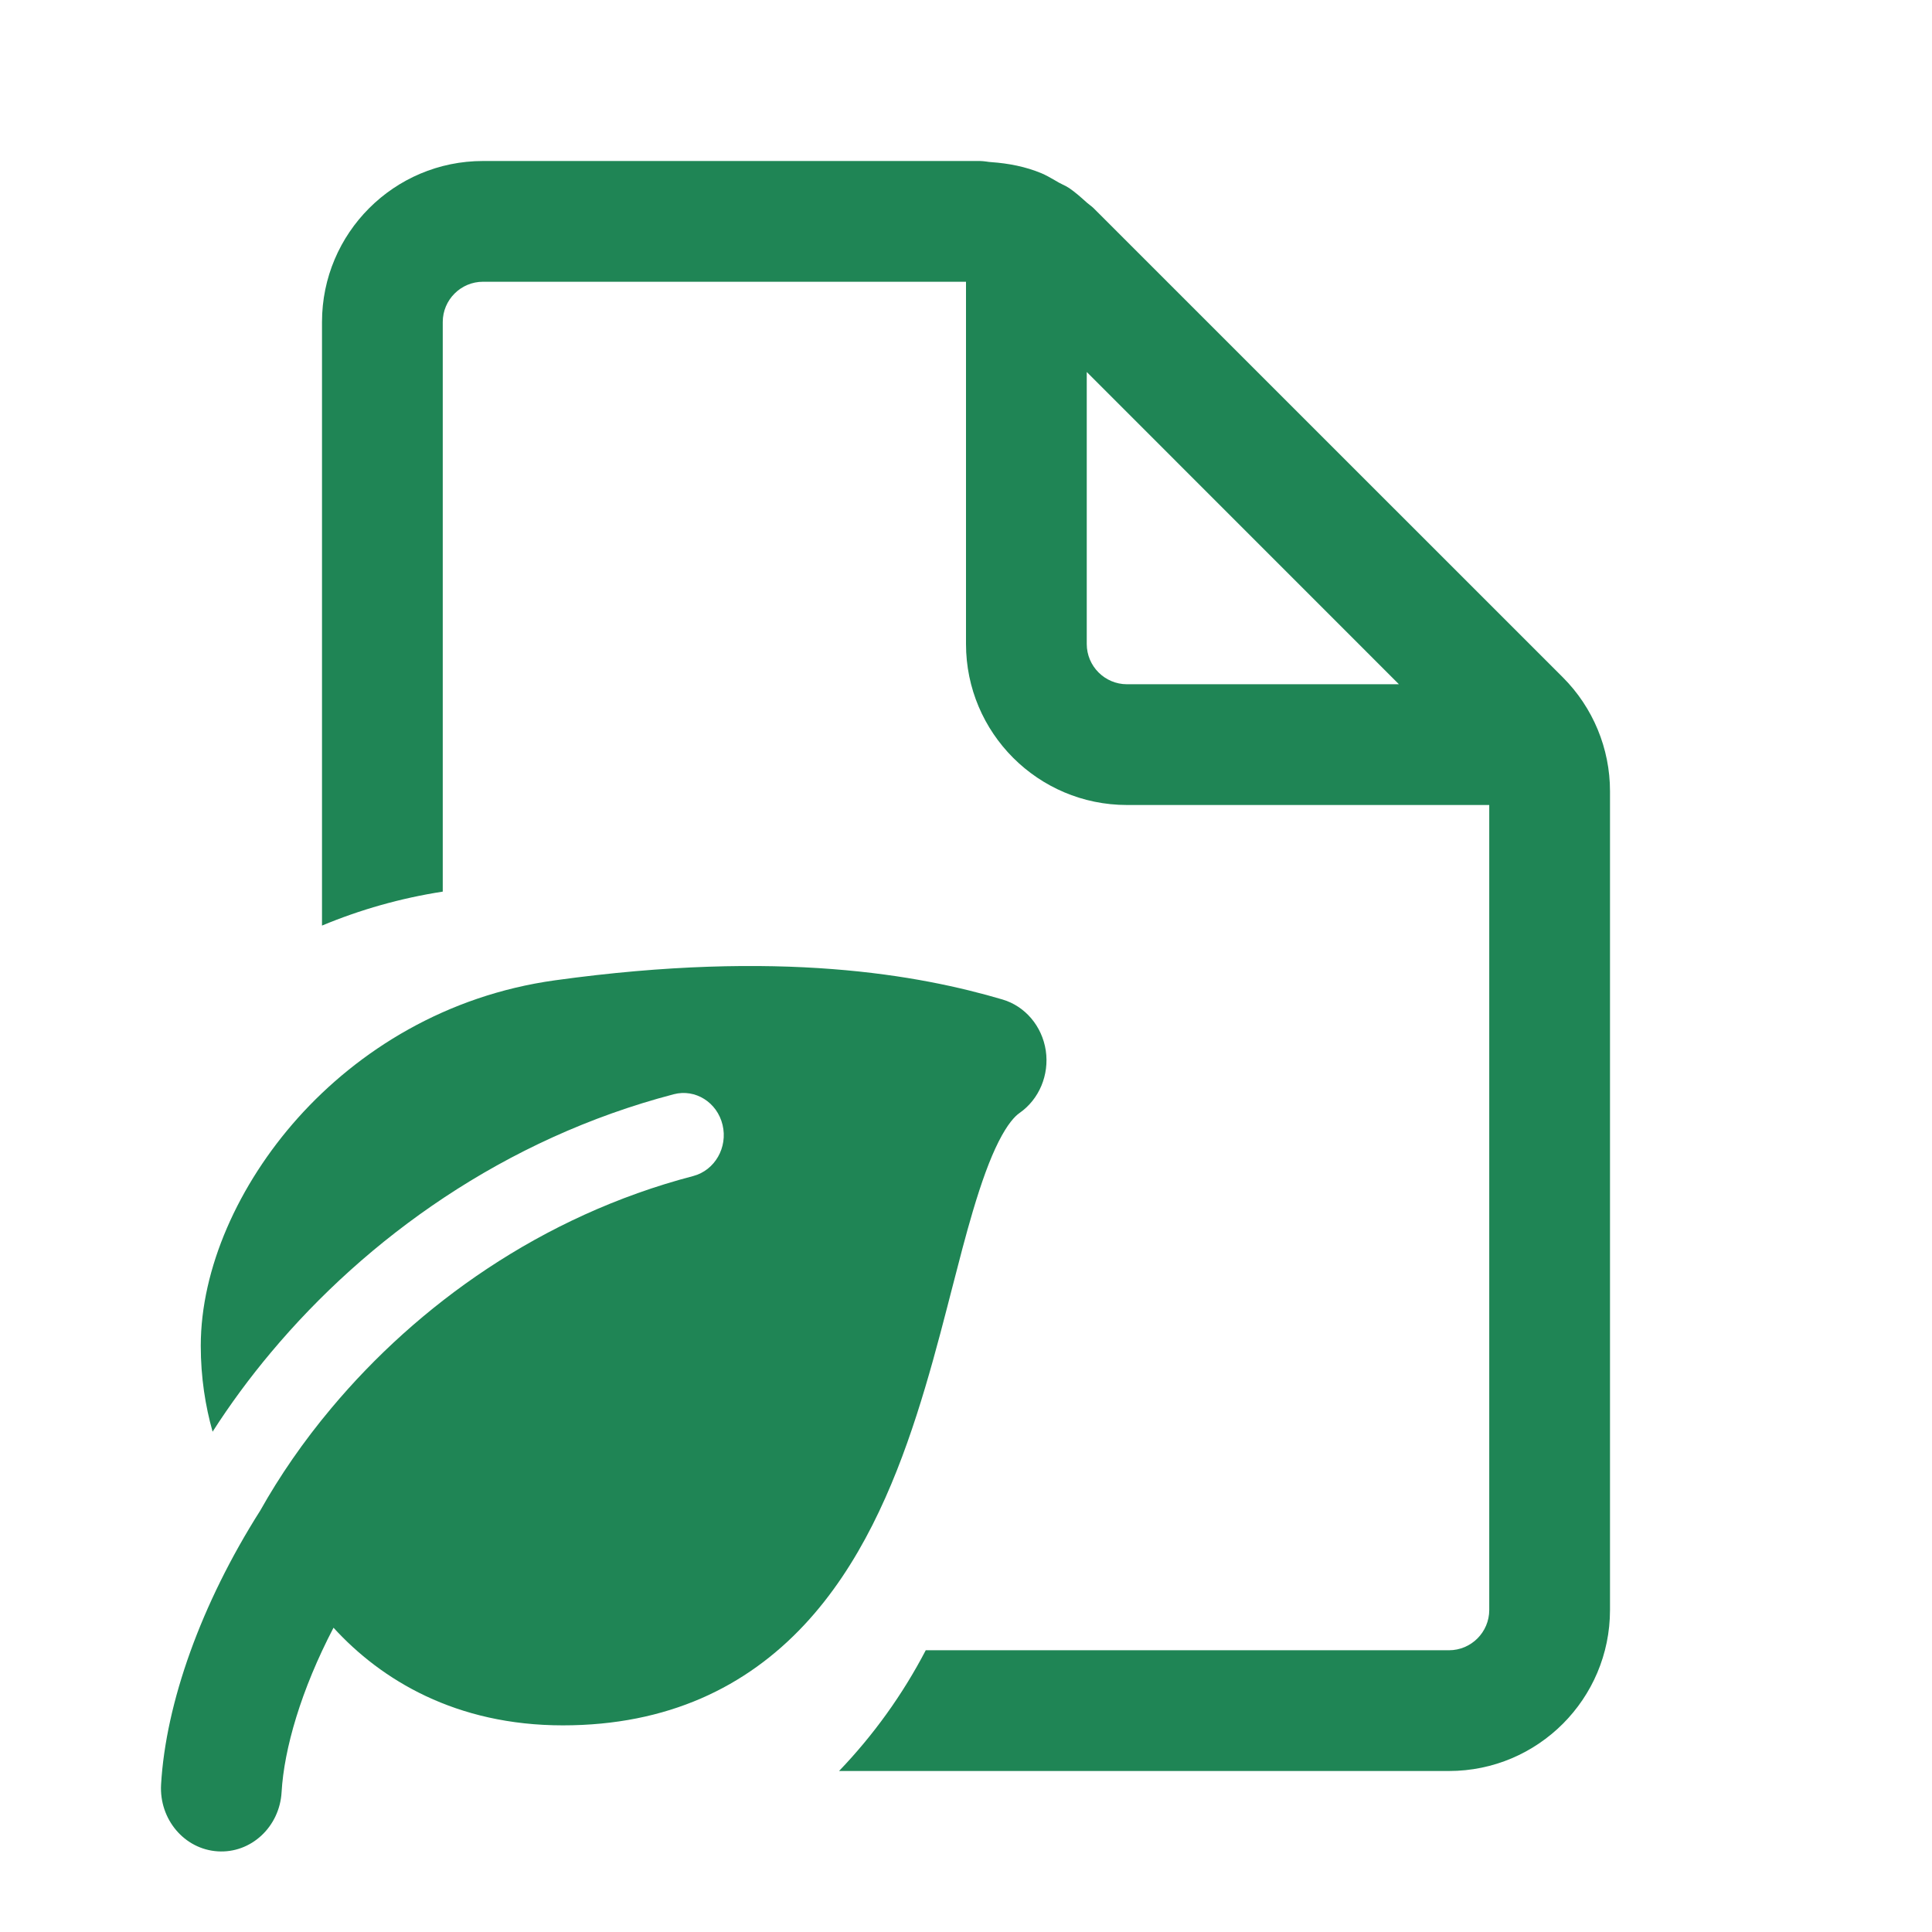
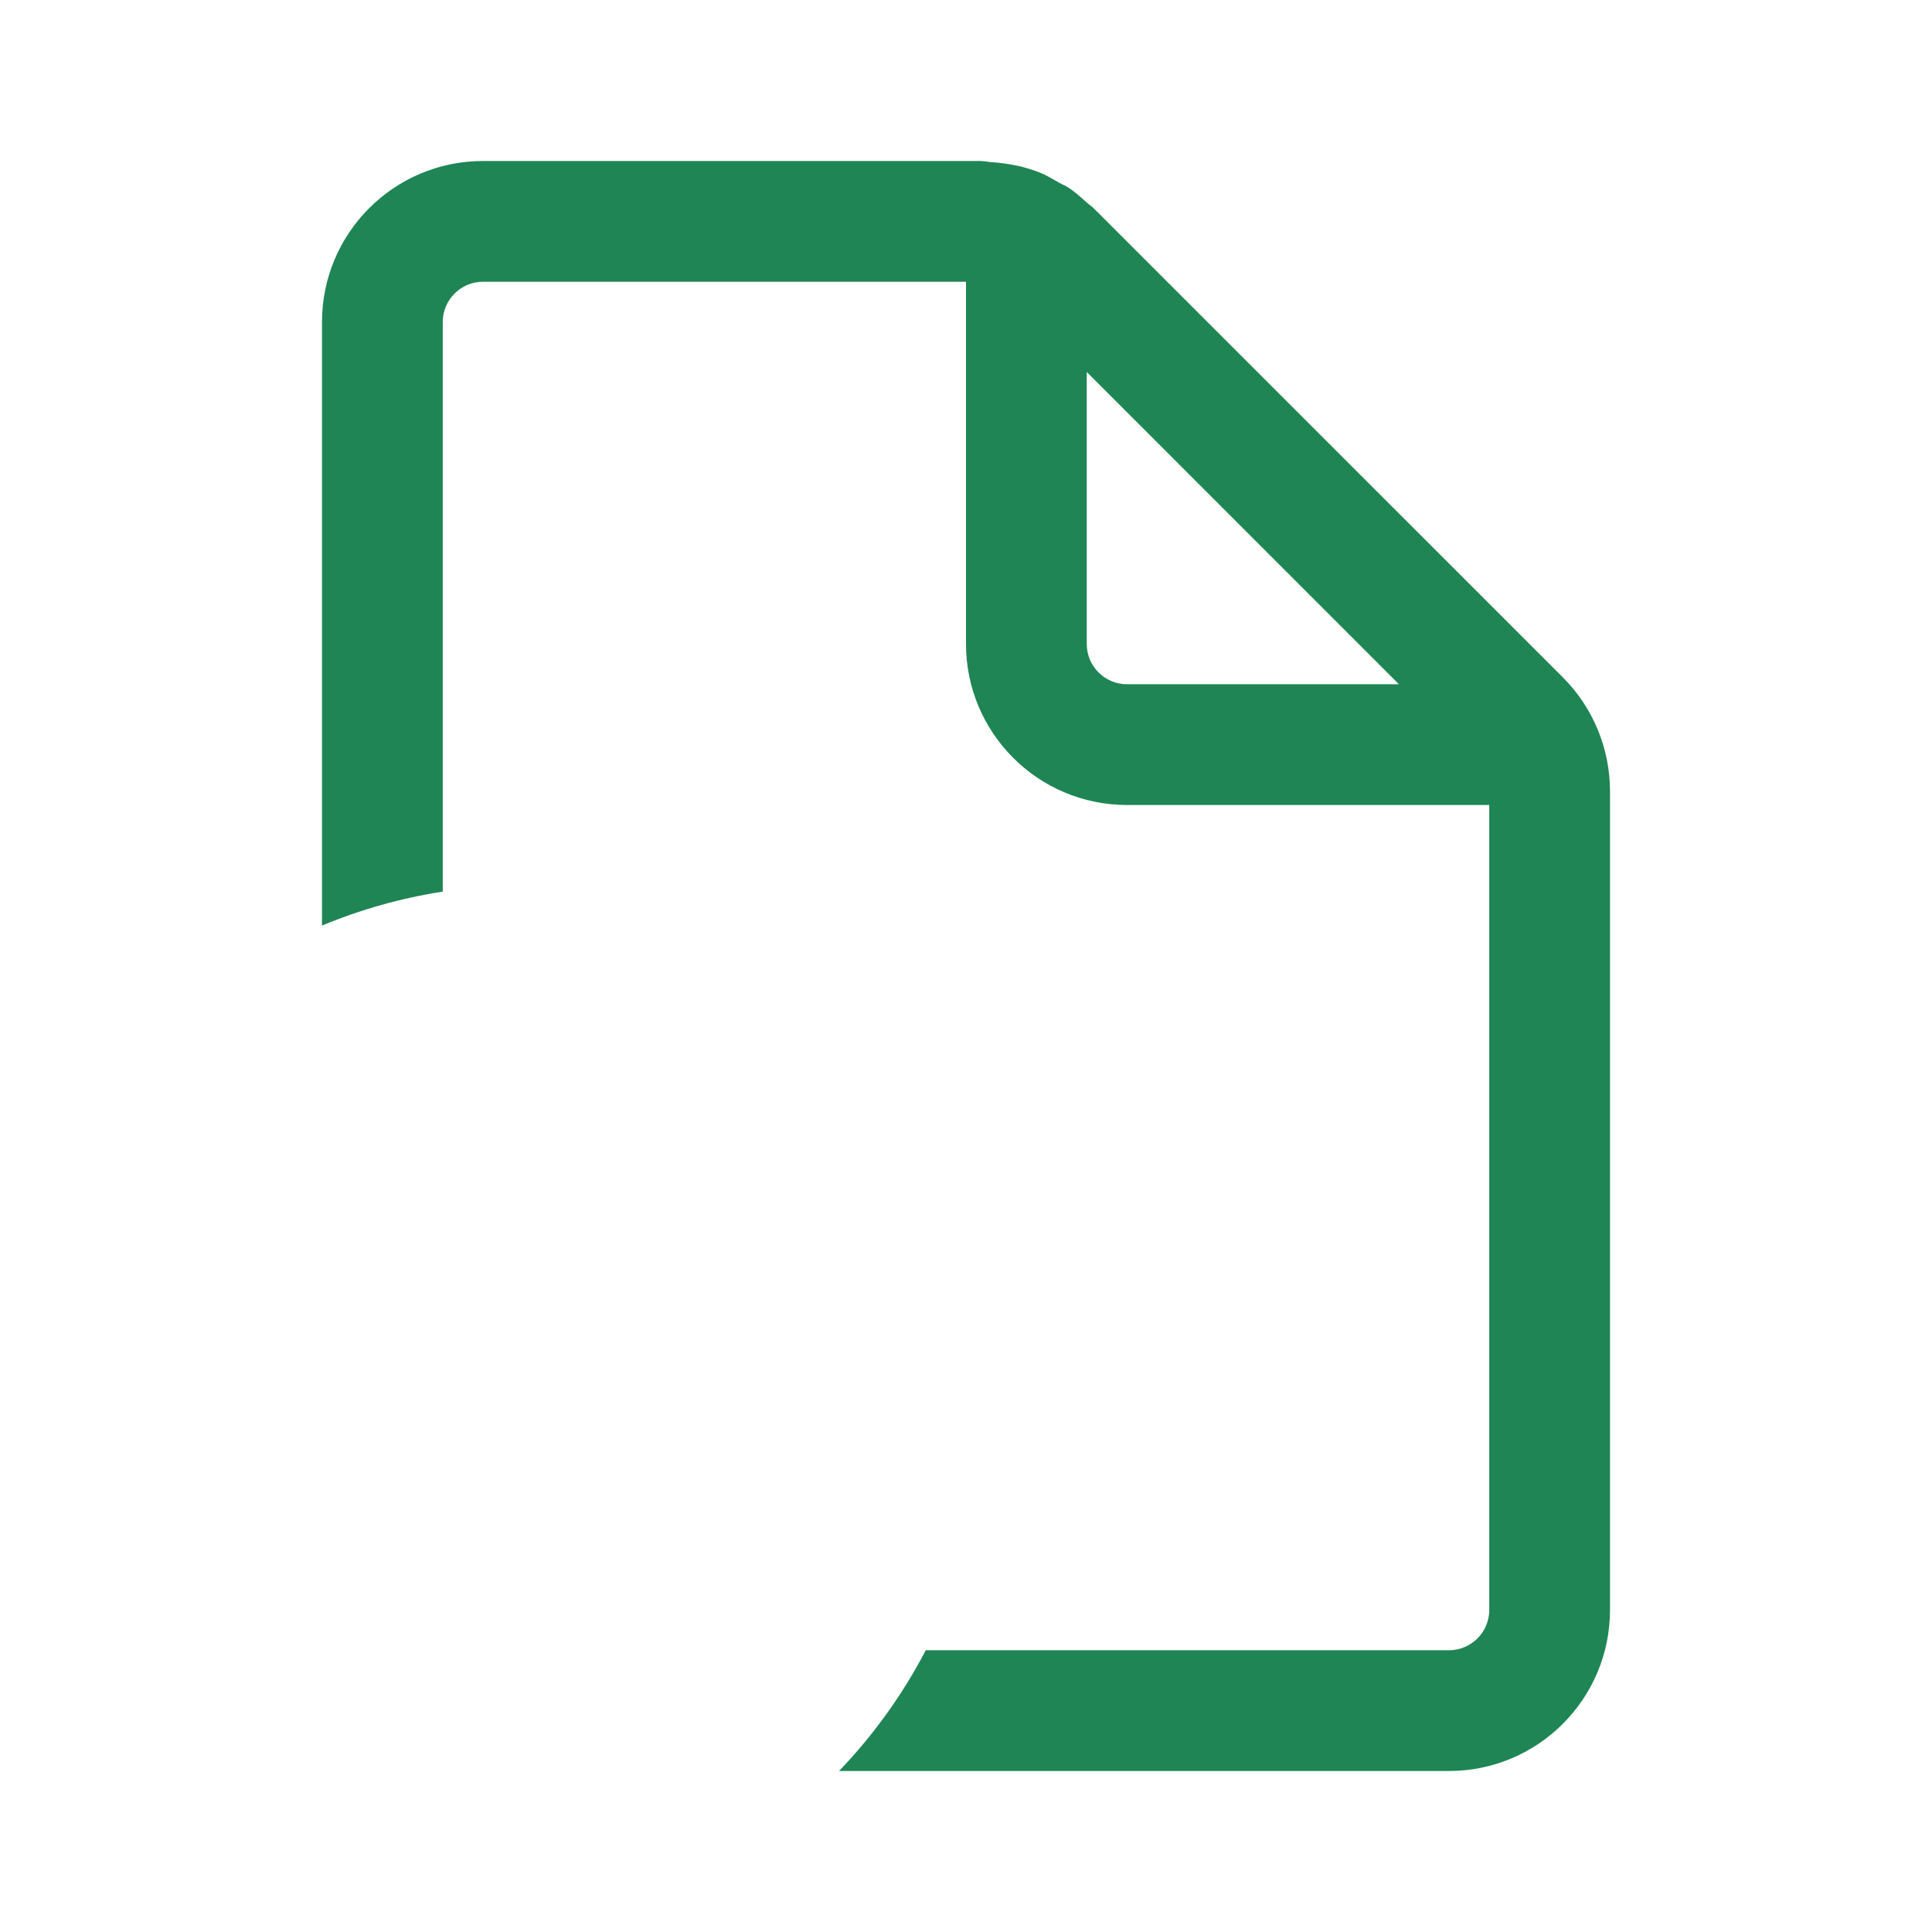
<svg xmlns="http://www.w3.org/2000/svg" width="24" height="24" viewBox="0 0 24 24" fill="none">
  <g id="Document Checkmark / undefined / Glyph: undefined">
    <path id="Vector" d="M18.5 20C18.5 20.275 18.276 20.5 18 20.5H11.5C11.213 21.051 10.849 21.556 10.423 22H18C19.104 22 20 21.104 20 20V9.828C20 9.298 19.789 8.789 19.414 8.414L13.585 2.586C13.57 2.571 13.553 2.558 13.536 2.545C13.524 2.536 13.511 2.526 13.5 2.516C13.429 2.452 13.359 2.389 13.281 2.336C13.256 2.319 13.228 2.305 13.2 2.292C13.184 2.284 13.168 2.276 13.153 2.268C13.136 2.259 13.12 2.249 13.103 2.239C13.049 2.208 12.994 2.176 12.937 2.152C12.74 2.07 12.528 2.029 12.313 2.014C12.293 2.013 12.274 2.01 12.254 2.007C12.227 2.004 12.2 2 12.172 2H6C4.896 2 4 2.896 4 4V11.498C4.474 11.3 4.977 11.157 5.5 11.076V4C5.5 3.725 5.724 3.5 6 3.5H12V8C12 9.104 12.896 10 14 10H18.5V20ZM13.5 4.621L17.378 8.5H14C13.724 8.5 13.5 8.275 13.5 8V4.621Z" fill="#1F8555" />
-     <path id="Vector_2" d="M2.001 22.167C2.06 21.157 2.496 19.925 3.234 18.763C3.472 18.339 3.767 17.908 4.119 17.489C5.184 16.218 6.722 15.103 8.612 14.609C8.88 14.538 9.043 14.254 8.976 13.974C8.909 13.693 8.637 13.523 8.37 13.593C6.261 14.145 4.552 15.386 3.368 16.798C3.1 17.117 2.857 17.448 2.641 17.785C2.552 17.47 2.494 17.113 2.494 16.718C2.494 15.758 2.961 14.715 3.7 13.888C4.454 13.046 5.546 12.365 6.893 12.178C9.693 11.79 11.429 12.114 12.453 12.416C12.735 12.499 12.945 12.747 12.991 13.05C13.036 13.353 12.909 13.656 12.665 13.826C12.607 13.866 12.516 13.962 12.405 14.182C12.295 14.4 12.192 14.686 12.085 15.046C11.997 15.343 11.914 15.665 11.824 16.015L11.767 16.236C11.656 16.665 11.533 17.126 11.385 17.583C11.093 18.485 10.681 19.448 9.989 20.187C9.27 20.955 8.295 21.433 6.992 21.433C5.663 21.433 4.735 20.869 4.143 20.22C3.739 20.995 3.529 21.724 3.498 22.263C3.473 22.695 3.117 23.025 2.704 22.998C2.291 22.972 1.976 22.6 2.001 22.167Z" fill="#1F8555" />
  </g>
</svg>